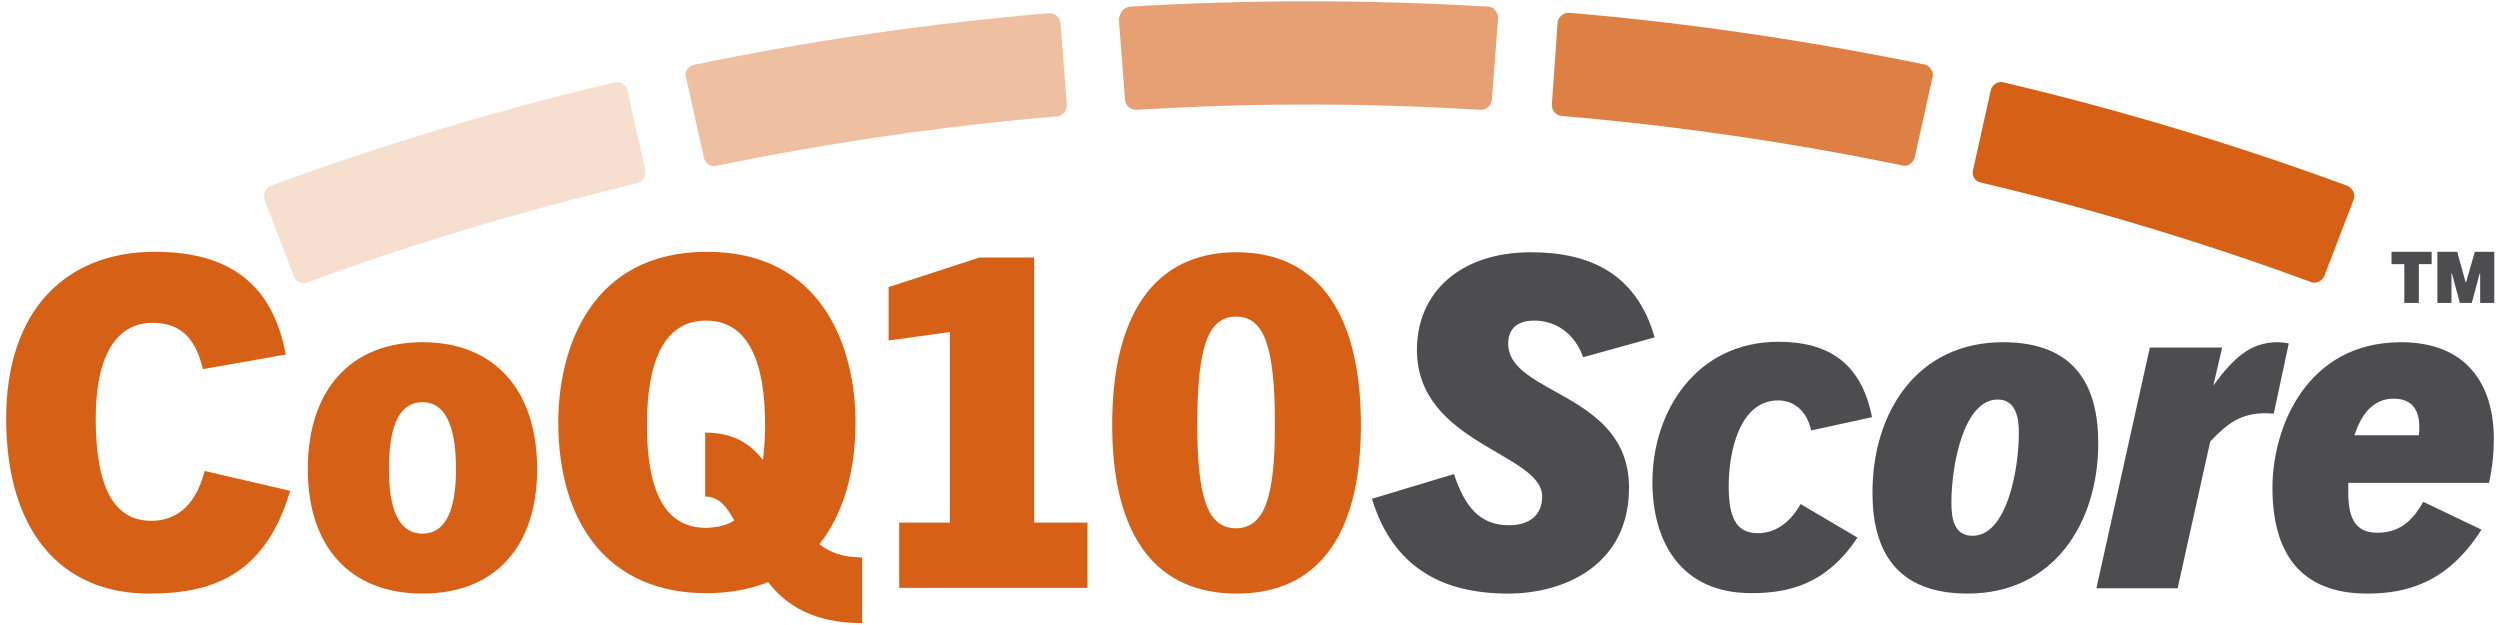
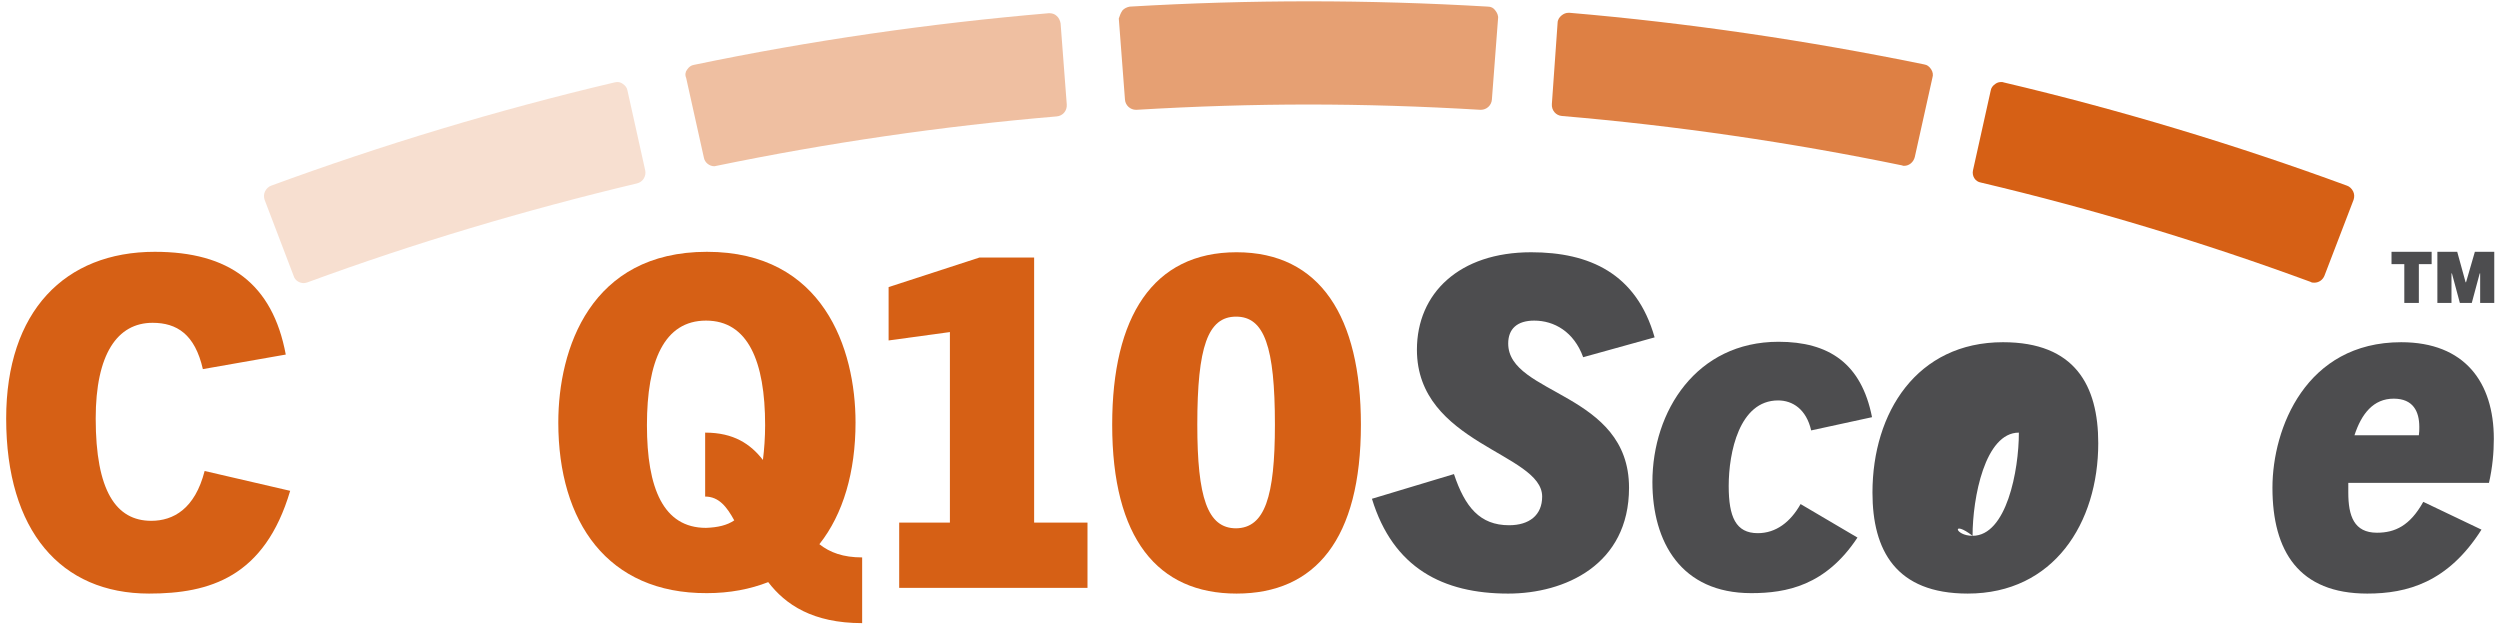
<svg xmlns="http://www.w3.org/2000/svg" id="Layer_1" x="0px" y="0px" viewBox="0 0 566.9 141.7" style="enable-background:new 0 0 566.9 141.7;" xml:space="preserve">
  <style type="text/css">	.st0{fill:#D66015;}	.st1{fill:#4D4D4F;}	.st2{fill:#F7DFD0;}	.st3{fill:#EFBFA1;}	.st4{fill:#DE8044;}	.st5{fill:#E6A073;}</style>
  <g>
    <g>
      <path class="st0" d="M65.8,111.3c-5.8,19.6-18.3,23.3-32,23.3c-20,0-32.4-14.2-32.4-39.7c0-24.3,13.3-37.8,33.7-37.8   c16.8,0,26.7,7.2,29.7,23.3l-18.8,3.3c-1.8-7.9-5.9-10.5-11.4-10.5c-8,0-12.9,7.1-12.9,21.7c0,16.4,4.6,23.2,12.6,23.2   c5,0,9.9-2.7,12.1-11.3L65.8,111.3z" />
-       <path class="st0" d="M69.8,106.4c0-18.1,9.8-28.8,26-28.8c16.2,0,26,10.7,26,28.8c0,17.5-9.5,28.2-26,28.2   C79.3,134.6,69.8,123.9,69.8,106.4z M103.4,106.4c0-8-1.6-15.2-7.6-15.2c-6.1,0-7.6,7.2-7.6,15.2c0,8.7,2,14.6,7.6,14.6   C101.4,121,103.4,115,103.4,106.4z" />
      <path class="st0" d="M126.6,95.8c0-16.7,7.3-38.7,33.7-38.7c26.4,0,33.7,22,33.7,38.7c0,11.2-2.8,20.8-8.2,27.6   c2.4,1.9,5.4,3,9.7,3v14.9c-11.2,0-17.4-4.2-21.3-9.3c-4.1,1.6-8.7,2.5-13.9,2.5C137.8,134.6,126.6,118.4,126.6,95.8z M166.5,118   c-1.7-3.1-3.5-5.4-6.6-5.4V98.1c6.5,0,10.3,2.6,13.1,6.2c0.3-2.4,0.5-5.1,0.5-7.9c0-14.5-3.9-23.7-13.4-23.7   c-9.5,0-13.4,9.2-13.4,23.7c0,14.3,3.7,23.3,13.4,23.3C162.8,119.6,164.9,119.1,166.5,118z" />
      <path class="st0" d="M203.9,133.3v-14.8h11.5V75.3l-13.9,1.9V65.1l20.6-6.7h12.4v60.1h12.1v14.8H203.9z" />
      <path class="st0" d="M252.2,96.3c0-24.4,9.2-39.1,28.2-39.1c19,0,28.2,14.7,28.2,39.1c0,25.9-10.3,38.3-28.2,38.3   C262.5,134.6,252.2,122.1,252.2,96.3z M289.1,96.3c0-17.7-2.4-24.5-8.8-24.5c-6.4,0-8.8,6.8-8.8,24.5c0,16.5,2.3,23.5,8.8,23.5   C286.8,119.7,289.1,112.7,289.1,96.3z" />
      <path class="st1" d="M359,81c-2.1-5.8-6.6-8.3-11.1-8.3c-3.9,0-5.9,1.9-5.9,5.2c0,11.7,27.4,11,27.4,32.7c0,17.5-14.6,24-27.4,24   c-14.8,0-26.1-5.8-30.9-21.5l18.6-5.6c2.5,7.5,5.9,11.6,12.5,11.6c4.6,0,7.5-2.3,7.5-6.5c0-9.9-28.4-11.9-28.4-33.3   c0-12.8,9.6-22.1,25.9-22.1c13.2,0,23.9,4.8,28,19.3L359,81z" />
      <path class="st1" d="M421.2,121.9c-7.2,10.9-16.1,12.6-24.1,12.6c-15.9,0-22.4-11.6-22.4-25.2c0-16.1,10-31.8,28.6-31.8   c11.4,0,18.8,4.9,21.2,17.1l-13.8,3c-1.1-4.8-4.2-6.8-7.5-6.8c-8.8,0-11.2,11.8-11.2,19.4c0,7,1.6,10.7,6.6,10.7   c4.1,0,7.4-2.5,9.7-6.6L421.2,121.9z" />
-       <path class="st1" d="M446.2,134.6c-16.3,0-21.6-9.8-21.6-22.9c0-18.2,10.1-34.1,29.6-34.1c16.3,0,21.6,9.8,21.6,22.9   C475.8,118.6,465.7,134.6,446.2,134.6z M447.3,121.5c7.7,0,10.5-14.8,10.5-23.4c0-3.8-0.9-7.5-4.8-7.5c-7.7,0-10.5,14.8-10.5,23.4   C442.5,117.8,443.2,121.5,447.3,121.5z" />
-       <path class="st1" d="M475.4,133.3l12.1-54.5h16.4l-2,8.6c4.5-6.1,8.3-9.8,14.6-9.8c0.6,0,1.8,0.1,2.5,0.3l-3.4,15.9   c-0.6,0-1.3-0.1-1.7-0.1c-5.7,0-8.6,2.1-12.7,6.4l-7.4,33.3H475.4z" />
+       <path class="st1" d="M446.2,134.6c-16.3,0-21.6-9.8-21.6-22.9c0-18.2,10.1-34.1,29.6-34.1c16.3,0,21.6,9.8,21.6,22.9   C475.8,118.6,465.7,134.6,446.2,134.6z M447.3,121.5c7.7,0,10.5-14.8,10.5-23.4c-7.7,0-10.5,14.8-10.5,23.4   C442.5,117.8,443.2,121.5,447.3,121.5z" />
      <path class="st1" d="M562.7,120.1c-7.6,12-16.9,14.5-25.9,14.5c-15.5,0-21.5-9.6-21.5-24c0-13.5,7.6-33,29.2-33   c14.4,0,21,9.1,21,21.9c0,3.1-0.3,6.5-1.1,10h-31.9v2.2c0,5.3,1.3,9.1,6.5,9.1c4.1,0,7.5-1.6,10.5-7L562.7,120.1z M533.9,98.7   h14.6c0.1-0.6,0.1-1.3,0.1-1.9c0-3.5-1.4-6.4-5.8-6.4C538.2,90.4,535.5,93.8,533.9,98.7z" />
    </g>
    <g>
      <path class="st1" d="M545.2,68.7v-8.8h-2.9v-2.8h9.1v2.8h-2.9v8.8H545.2z M562.4,68.7V62h-0.1l-1.8,6.7h-2.7L556,62h-0.1v6.7h-3.2   V57.1h4.5l1.9,6.9h0.1l2-6.9h4.4v11.6H562.4z" />
    </g>
    <g>
      <path class="st2" d="M60.1,43.4c0.3-0.6,0.8-1.1,1.4-1.3c25.3-9.3,51.5-17.2,77.8-23.4c0.2,0,0.4-0.1,0.6-0.1   c0.5,0,0.9,0.1,1.3,0.4c0.6,0.4,1,0.9,1.1,1.6l4,18c0.3,1.3-0.5,2.7-1.9,3C119.2,47.6,94,55.1,69.8,64c-0.3,0.1-0.6,0.2-0.9,0.2   c-1,0-2-0.6-2.3-1.6L60,45.3C59.8,44.7,59.8,44,60.1,43.4z" />
      <path class="st3" d="M155.8,15.8c0.4-0.6,0.9-1,1.6-1.1c26.4-5.5,53.4-9.4,80.4-11.7c0.1,0,0.1,0,0.2,0c0.6,0,1.2,0.2,1.6,0.6   c0.5,0.4,0.8,1.1,0.9,1.7l1.4,18.4c0.1,1.4-0.9,2.6-2.3,2.7c-26,2.2-51.9,6-77.1,11.2c-0.2,0-0.3,0.1-0.5,0.1   c-1.1,0-2.2-0.8-2.4-2l-4-18C155.3,17,155.4,16.3,155.8,15.8z" />
      <path class="st4" d="M353.2,5.2c0-0.7,0.4-1.3,0.9-1.7c0.5-0.4,1-0.6,1.6-0.6c0.1,0,0.1,0,0.2,0c27,2.3,54,6.3,80.4,11.7   c0.7,0.1,1.2,0.5,1.6,1.1c0.4,0.6,0.5,1.3,0.3,1.9l-4,18c-0.3,1.2-1.3,2-2.4,2c-0.2,0-0.3,0-0.5-0.1c-25.2-5.2-51.2-9-77.1-11.2   c-1.4-0.1-2.4-1.3-2.3-2.7L353.2,5.2z" />
      <path class="st0" d="M447.4,38.6l4-18c0.1-0.7,0.5-1.2,1.1-1.6c0.4-0.3,0.9-0.4,1.3-0.4c0.2,0,0.4,0,0.6,0.1   c26.3,6.2,52.5,14.1,77.8,23.4c0.6,0.2,1.1,0.7,1.4,1.3c0.3,0.6,0.3,1.3,0.1,1.9l-6.6,17.2c-0.4,1-1.3,1.6-2.3,1.6   c-0.3,0-0.6,0-0.9-0.2c-24.2-8.9-49.3-16.5-74.7-22.5C447.9,41.2,447.1,39.9,447.4,38.6z" />
      <path class="st5" d="M254.5,2.4c0.4-0.5,1.1-0.8,1.7-0.9c13.6-0.8,27.2-1.2,40.6-1.2c13.4,0,27,0.4,40.6,1.2   c0.7,0,1.3,0.3,1.7,0.9c0.4,0.5,0.7,1.2,0.6,1.8l-1.4,18.4c-0.1,1.3-1.2,2.3-2.5,2.3c0,0-0.1,0-0.1,0c-13.4-0.8-26.5-1.2-39-1.2   c-12.5,0-25.6,0.4-39,1.2c0,0-0.1,0-0.1,0c-1.3,0-2.4-1-2.5-2.3l-1.4-18.4C253.9,3.6,254.1,3,254.5,2.4z" />
    </g>
  </g>
</svg>